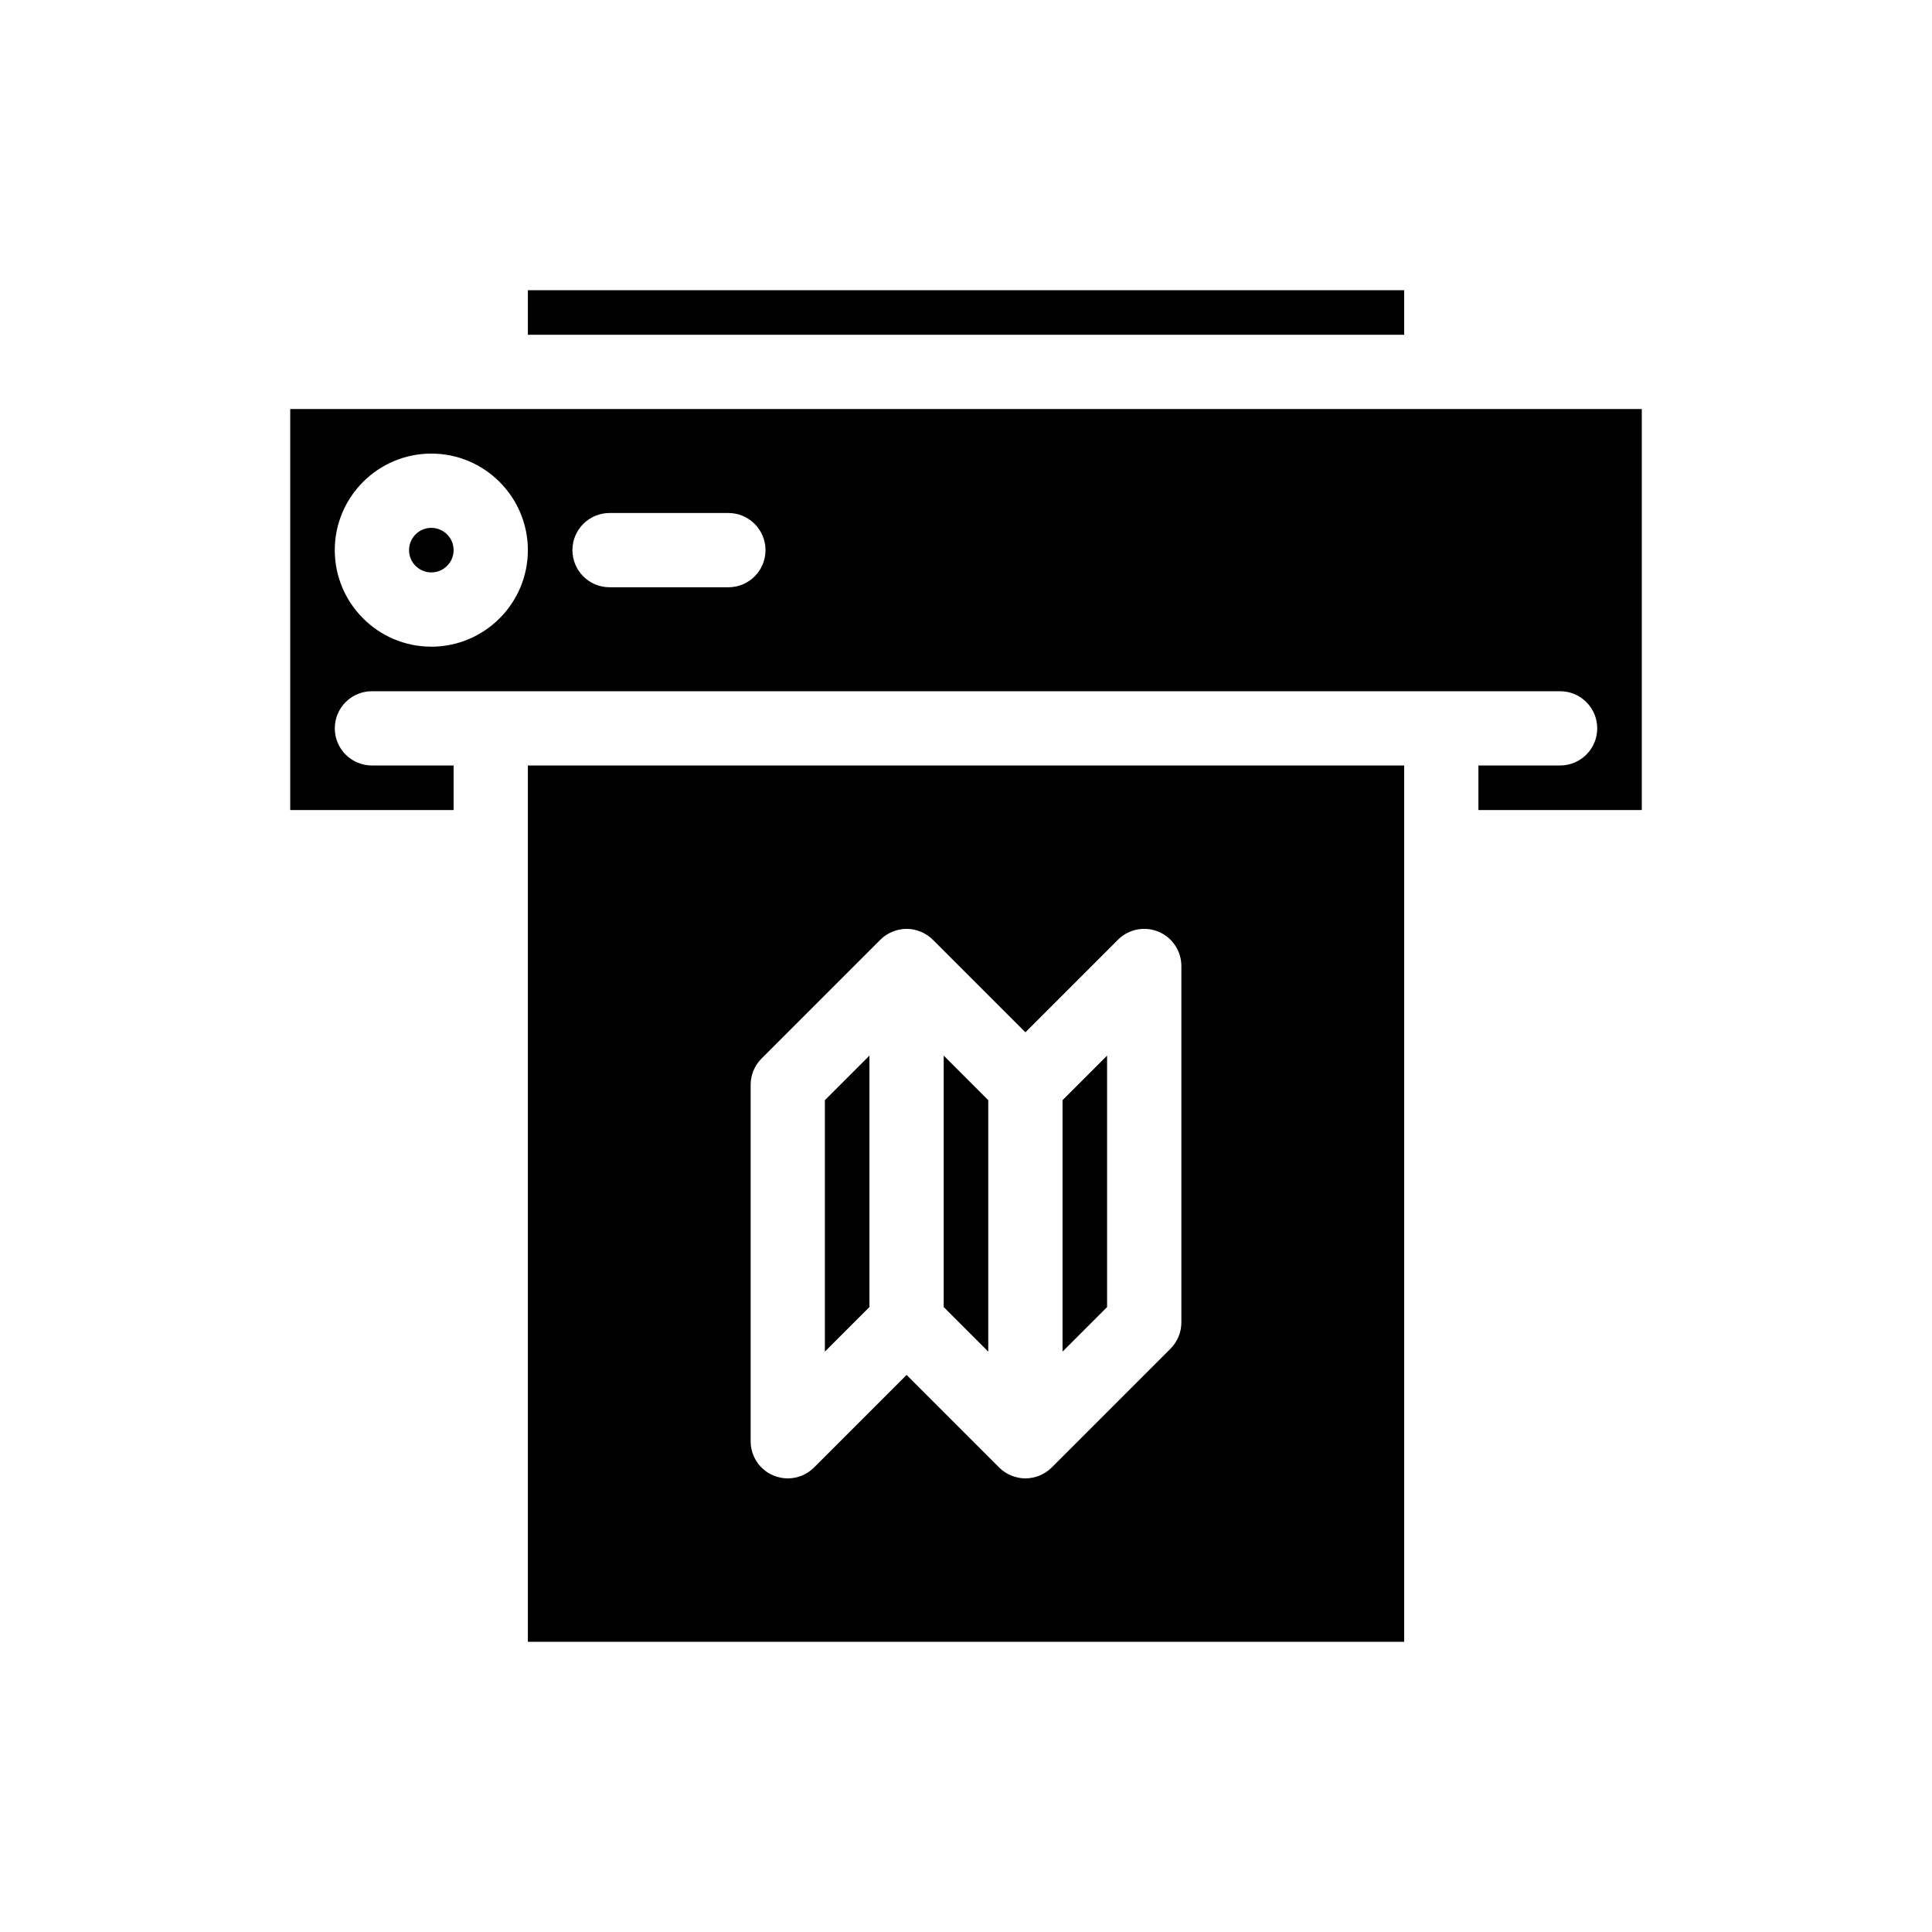
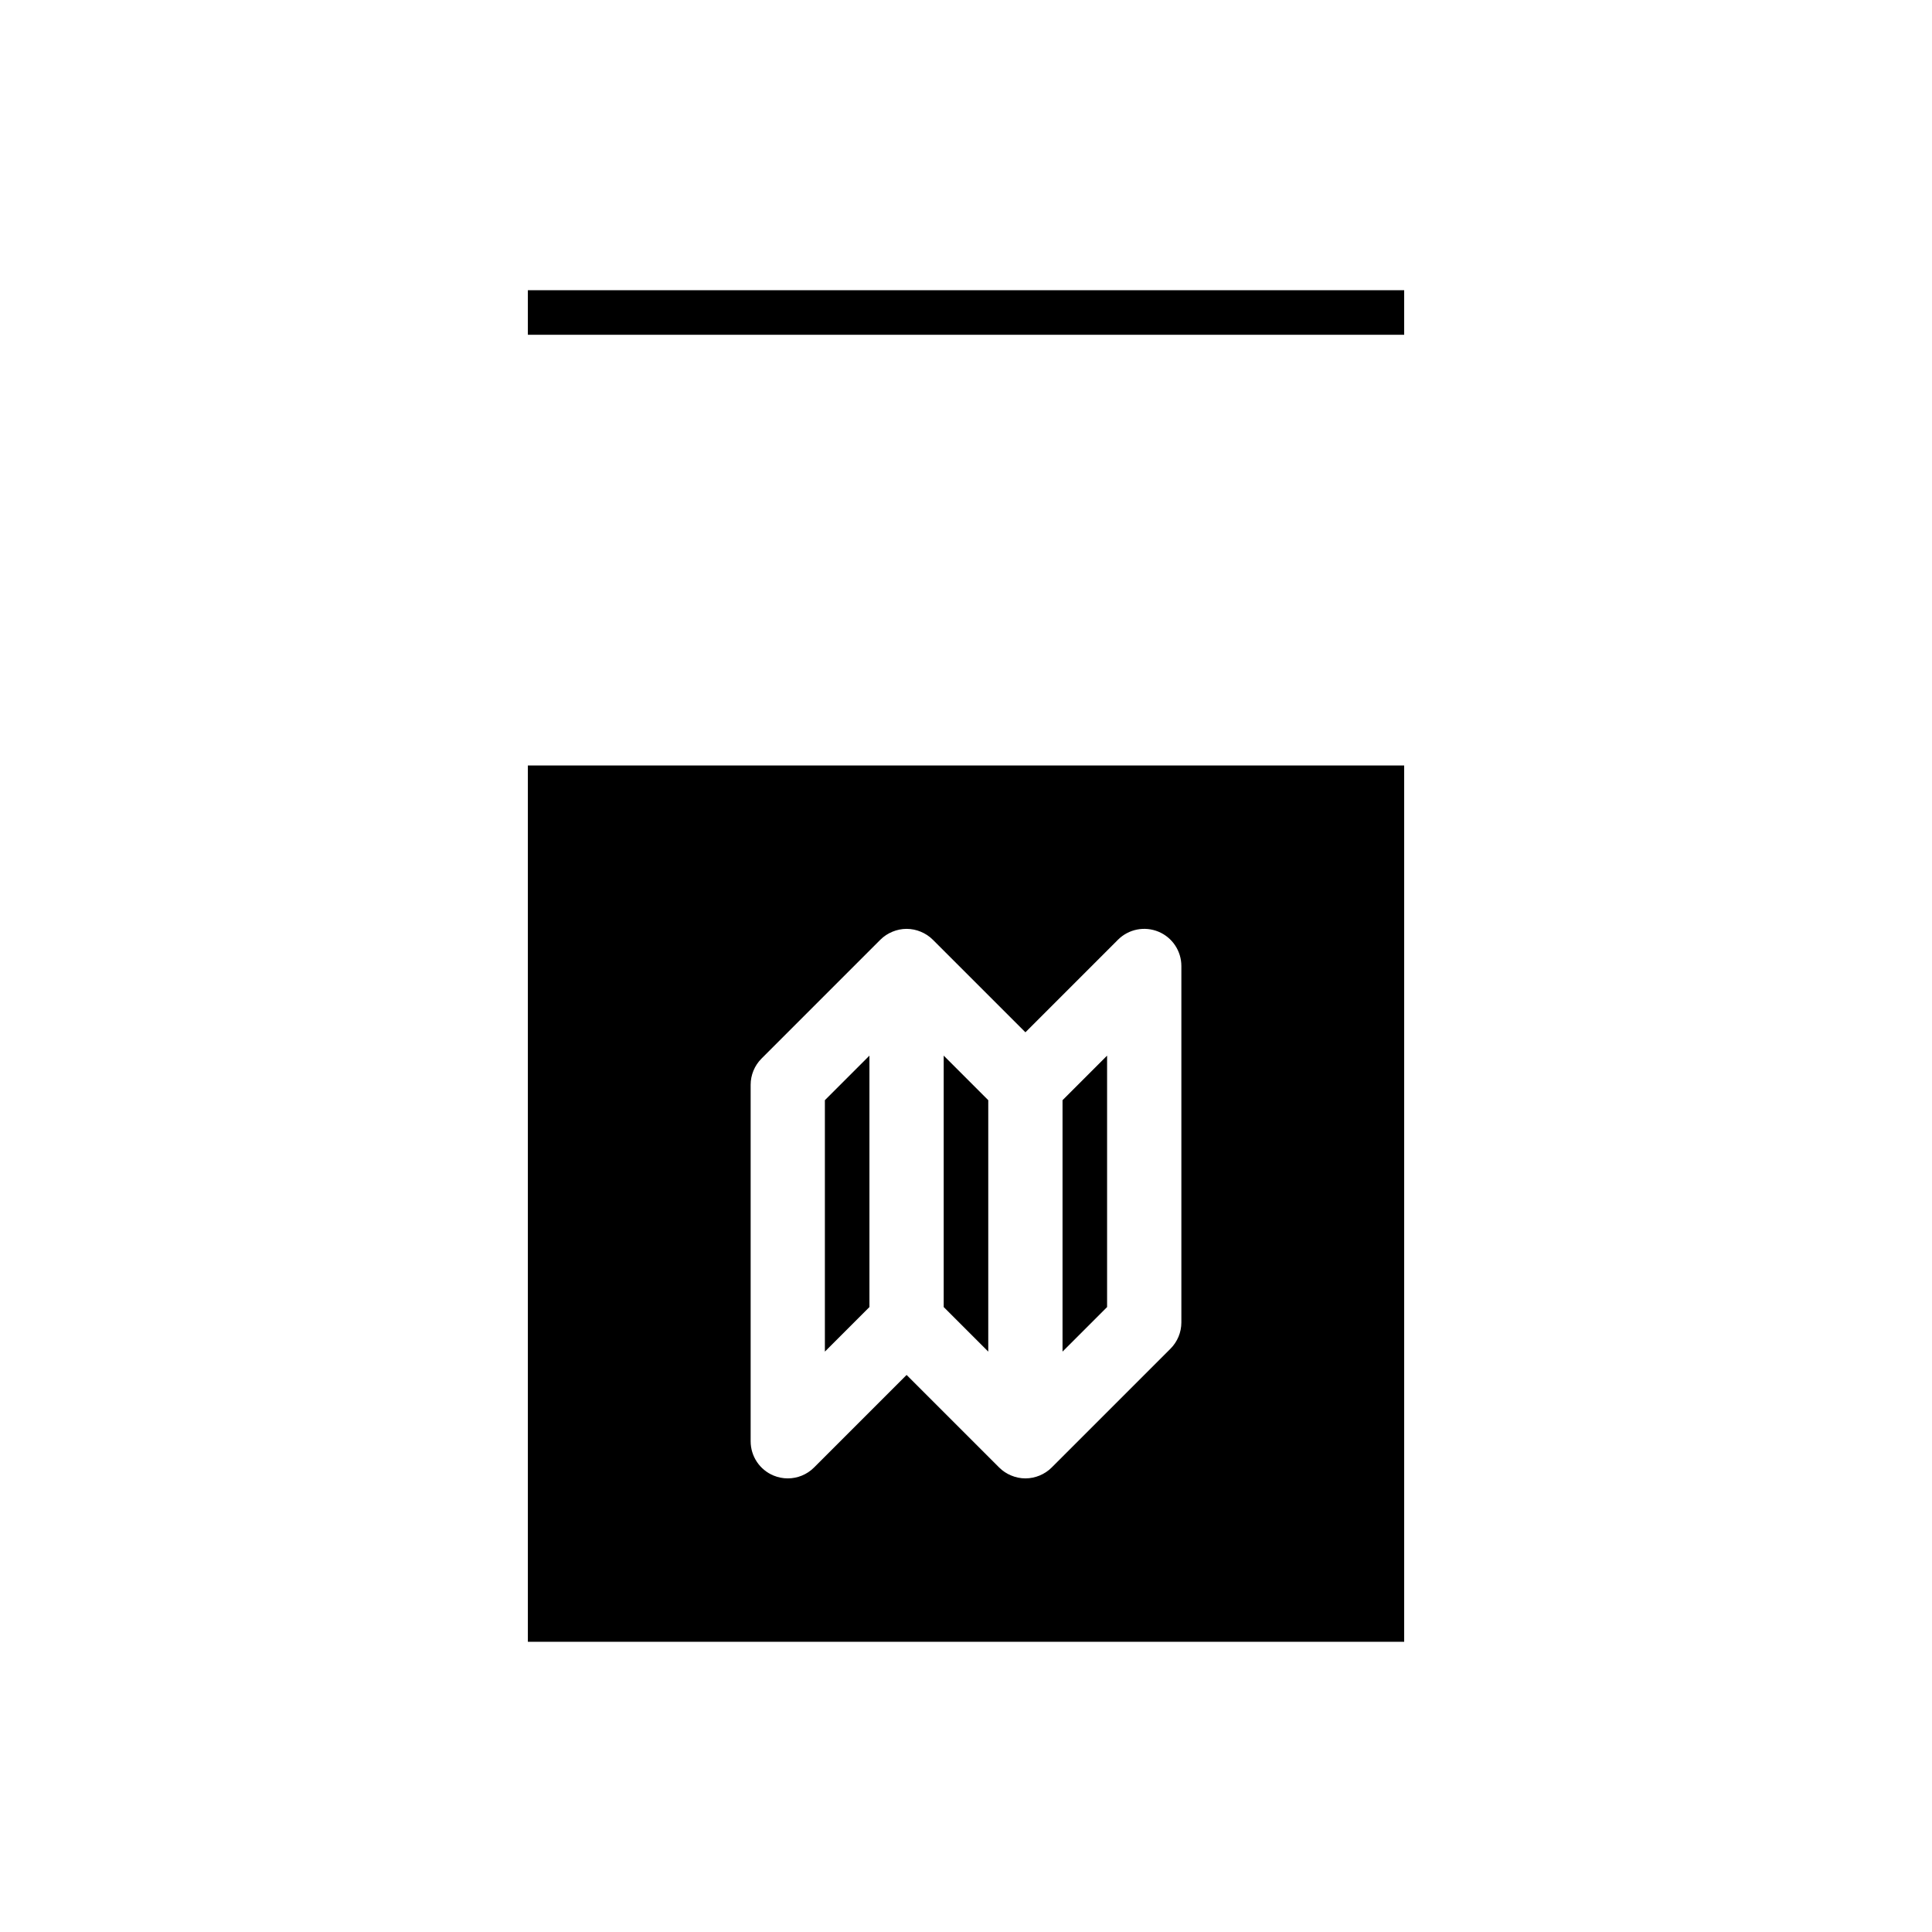
<svg xmlns="http://www.w3.org/2000/svg" fill="#000000" width="800px" height="800px" version="1.1" viewBox="144 144 512 512">
  <g>
    <path d="m283.89 358.67v220.42h232.23v-232.23h-232.23zm59.039 72.816c0-2.609 1.039-5.113 2.883-6.957l31.488-31.488c0.945-0.945 2.039-1.645 3.199-2.125s2.426-0.758 3.758-0.758c1.332 0 2.602 0.277 3.758 0.758 1.16 0.48 2.254 1.18 3.199 2.125l0.004 0.004 24.527 24.523 24.531-24.531c2.812-2.812 7.035-3.652 10.723-2.133 3.676 1.523 6.074 5.113 6.074 9.094v94.465c0 2.609-1.039 5.113-2.883 6.957l-31.488 31.488c-0.945 0.945-2.039 1.645-3.199 2.125-1.156 0.477-2.422 0.754-3.758 0.754-1.332 0-2.602-0.277-3.758-0.758-1.16-0.48-2.254-1.18-3.199-2.125l-0.004-0.004-24.527-24.523-24.531 24.531c-1.883 1.883-4.394 2.879-6.957 2.879-1.27 0-2.543-0.246-3.766-0.75-3.676-1.52-6.074-5.109-6.074-9.09z" />
-     <path d="m264.21 289.79c0 3.262-2.644 5.906-5.906 5.906-3.258 0-5.902-2.644-5.902-5.906 0-3.258 2.644-5.902 5.902-5.902 3.262 0 5.906 2.644 5.906 5.902" />
    <path d="m374.41 423.75-11.809 11.809v66.633l11.809-11.809z" />
    <path d="m405.9 435.56-11.809-11.809v66.633l11.809 11.809z" />
    <path d="m283.89 220.91h232.23v11.809h-232.23z" />
    <path d="m437.39 423.75-11.809 11.809v66.633l11.809-11.809z" />
-     <path d="m274.05 252.4h-53.137v106.27h43.297v-11.809h-21.648c-5.434 0-9.84-4.406-9.84-9.84 0-5.434 4.406-9.84 9.84-9.84h314.88c5.434 0 9.84 4.406 9.84 9.84 0 5.434-4.406 9.84-9.84 9.84h-21.648v11.809h43.297v-106.27zm-15.746 62.977c-14.105 0-25.586-11.477-25.586-25.586 0-14.105 11.477-25.586 25.586-25.586 14.105 0 25.586 11.477 25.586 25.586 0 14.109-11.477 25.586-25.586 25.586zm78.723-15.746h-31.488c-5.434 0-9.84-4.406-9.84-9.84 0-5.434 4.406-9.84 9.84-9.84h31.488c5.434 0 9.84 4.406 9.84 9.84 0 5.438-4.406 9.84-9.84 9.84z" />
  </g>
</svg>